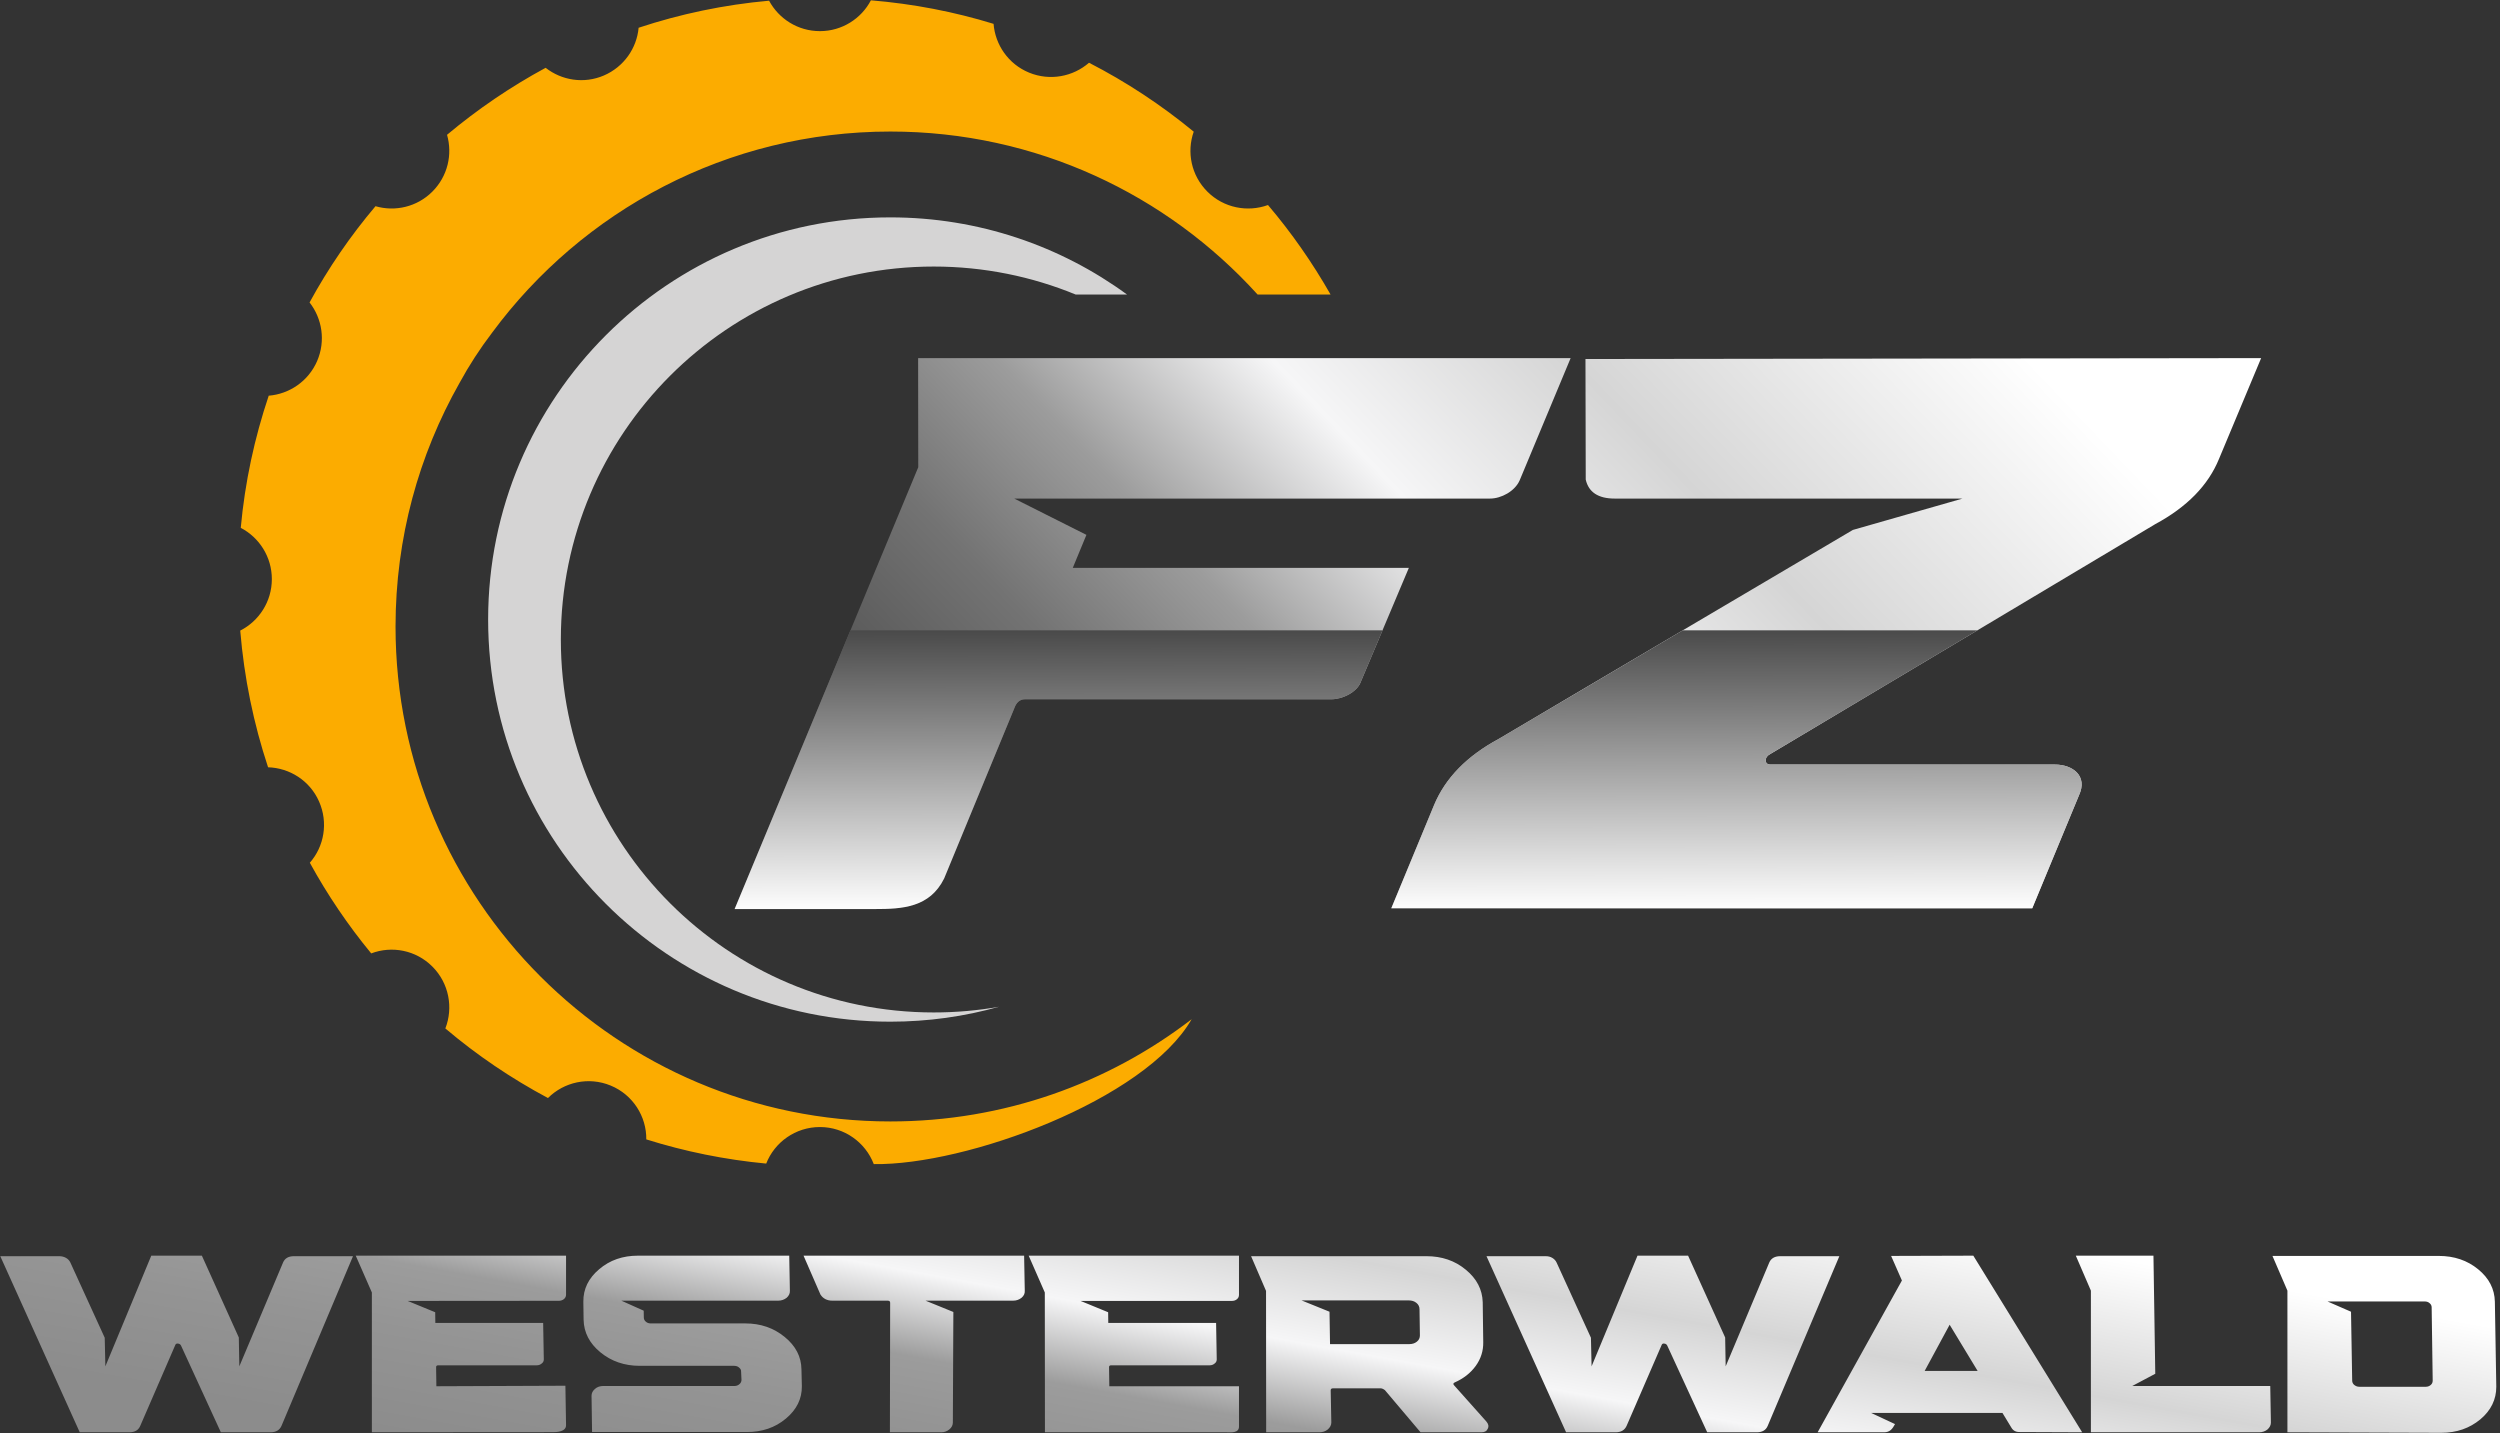
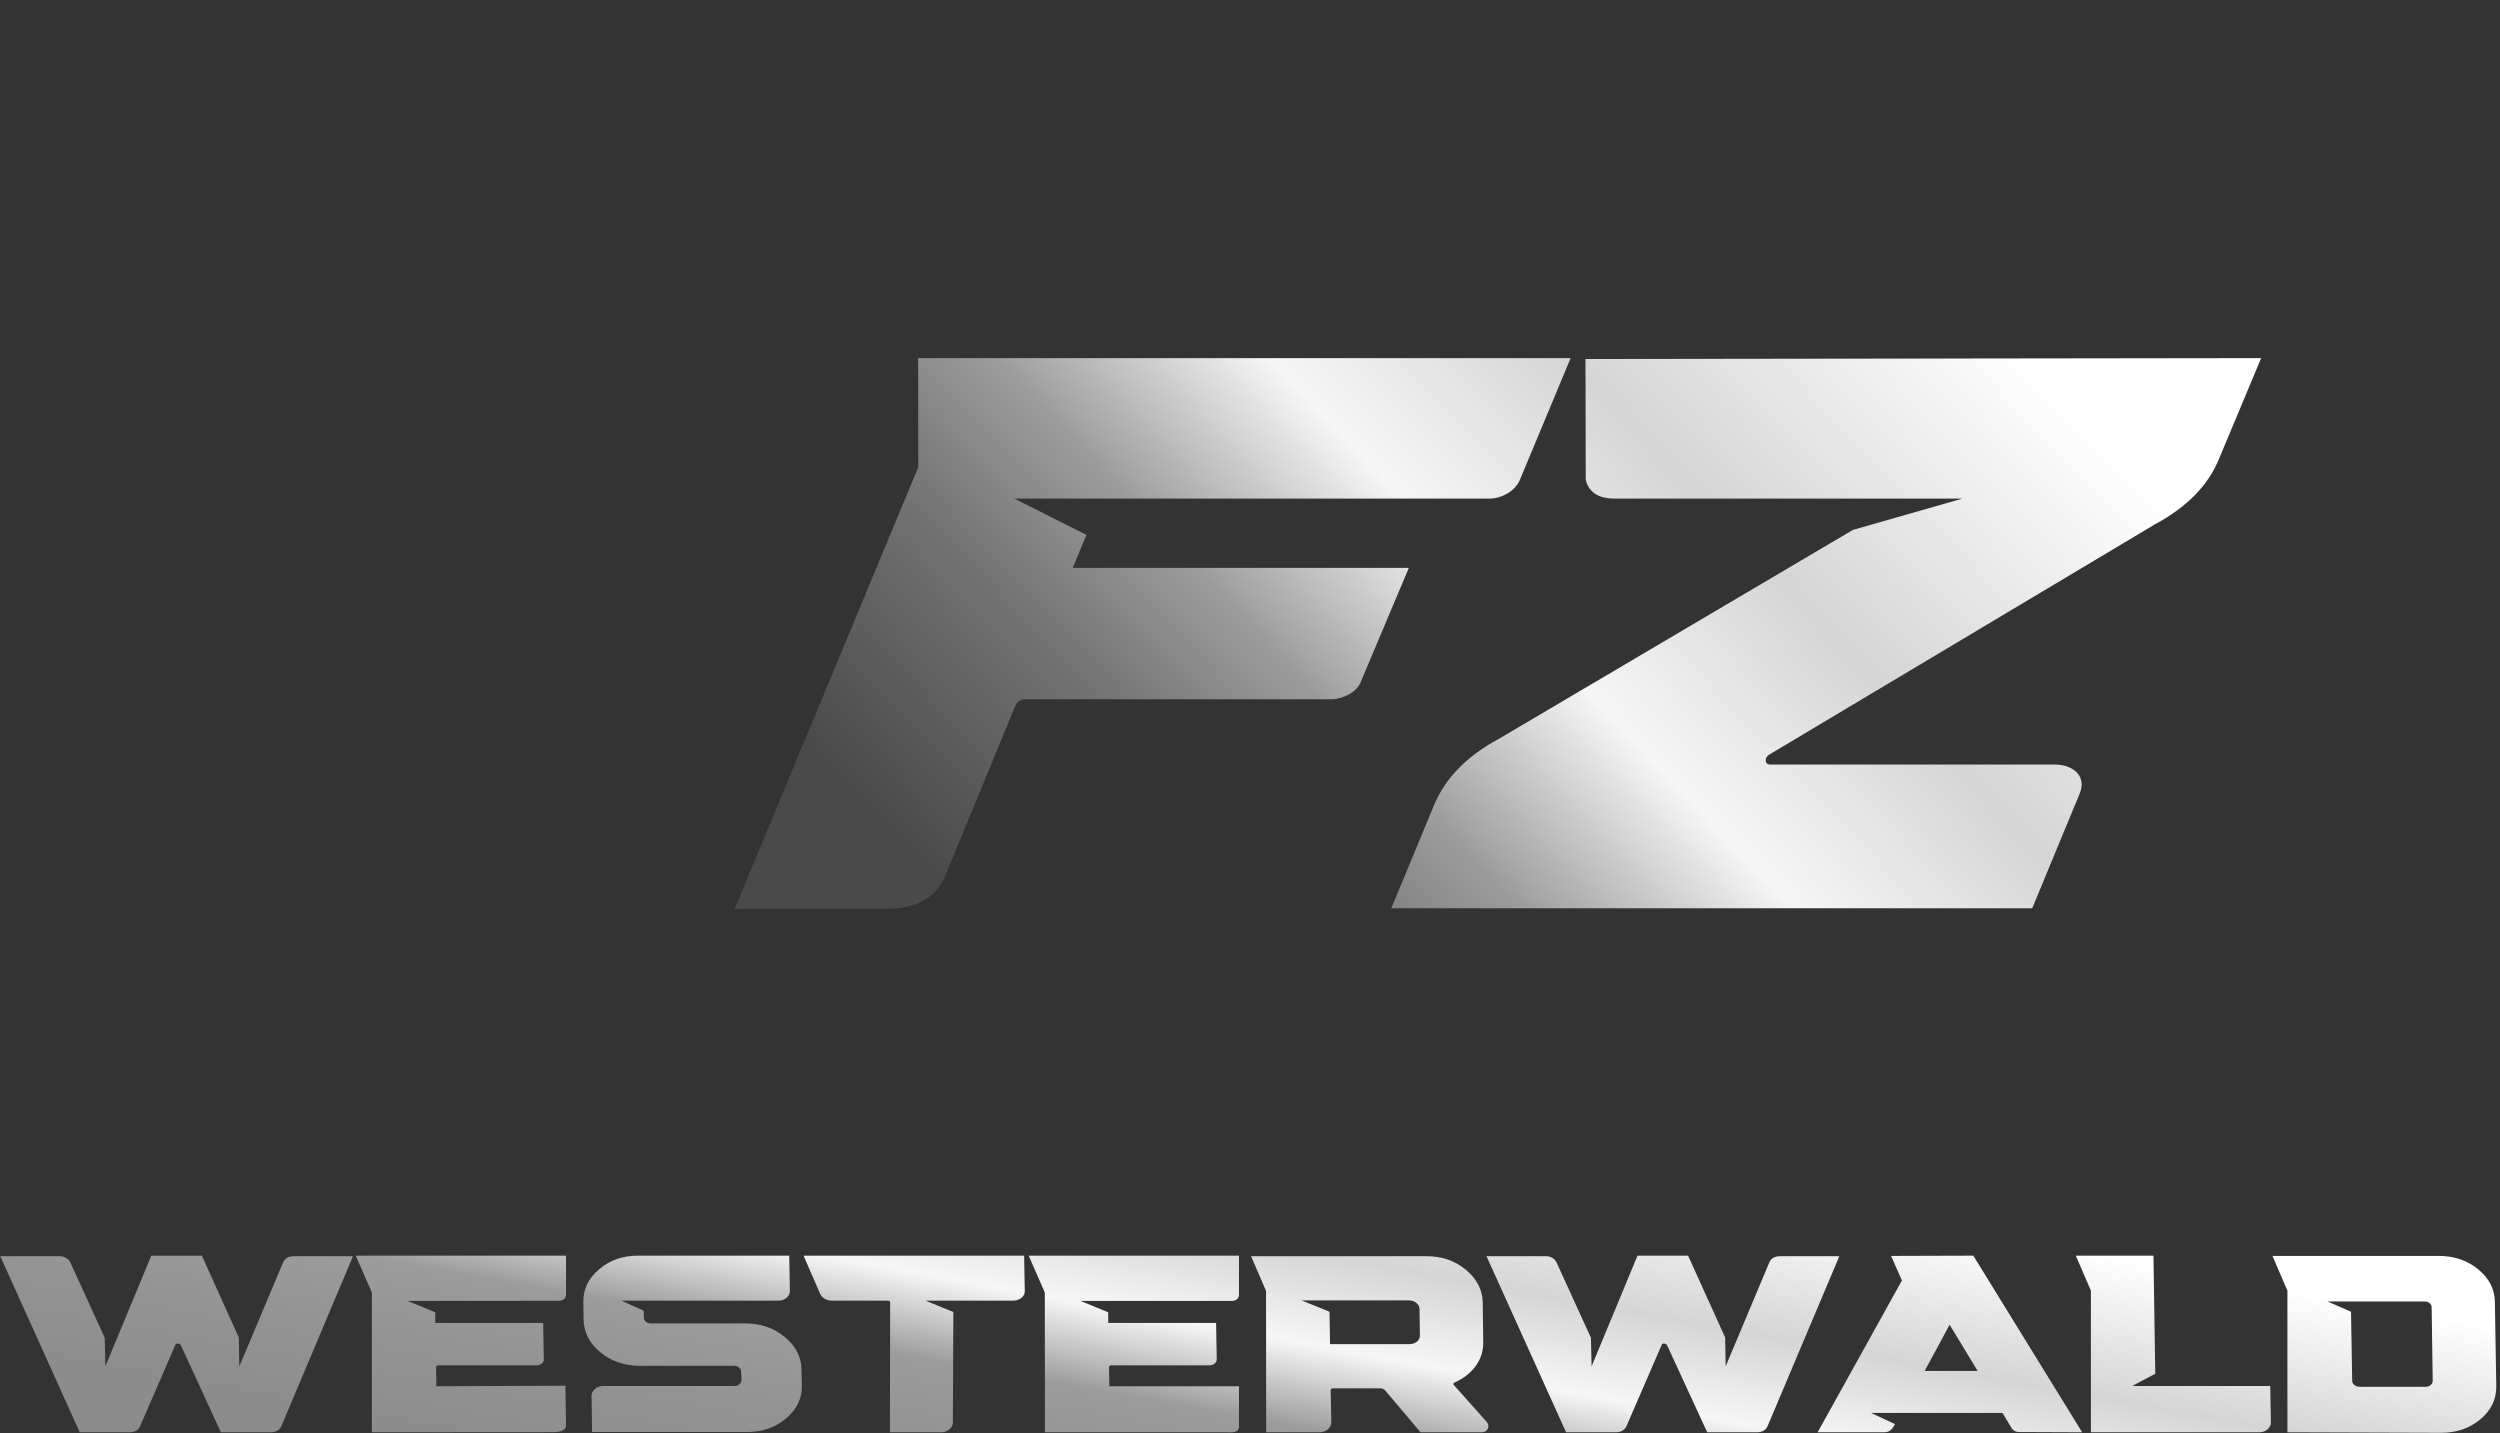
<svg xmlns="http://www.w3.org/2000/svg" width="628" height="360" viewBox="0 0 628 360" fill="none">
  <rect x="0" y="0" width="628" height="360" fill="#333333" stroke="none" />
  <g clip-path="url(#clip0_11_5)">
    <path fill-rule="evenodd" clip-rule="evenodd" d="M73.842 315.554H88.675L70.705 358.191C70.215 359.269 69.3 359.792 67.928 359.792H55.48L45.483 338.032C45.352 337.738 45.091 337.542 44.731 337.51C44.405 337.444 44.143 337.575 44.045 337.836L35.224 358.191C34.767 359.269 33.852 359.792 32.48 359.792H20.032L0.069 315.554H14.902C16.013 315.554 17.189 316.077 17.679 317.155L26.305 336.039L26.468 343.227L38.001 315.424H50.71L59.989 335.974L60.12 343.227L71.097 317.155C71.555 316.077 72.469 315.554 73.842 315.554ZM89.361 315.424H142.191V325.225C142.191 326.205 141.276 326.761 140.394 326.761L102.397 326.793L109.323 329.636L109.356 332.315H136.44L136.604 341.496C136.604 341.888 136.44 342.247 136.081 342.508C135.754 342.802 135.33 342.966 134.839 342.966H110.107C109.715 342.966 109.519 343.129 109.552 343.488L109.617 348.226L142.027 348.095L142.191 358.027C142.191 359.661 139.871 359.759 138.891 359.759L93.412 359.792V324.67L89.361 315.424ZM198.255 315.424L198.418 324.278C198.451 324.931 198.157 325.519 197.602 326.009C197.013 326.467 196.295 326.728 195.511 326.728H156.076L161.696 329.244L161.728 330.975C161.728 331.367 161.892 331.727 162.251 332.021C162.578 332.315 163.002 332.445 163.492 332.445H187.245C191.067 332.445 194.367 333.589 197.111 335.843C199.889 338.098 201.293 340.842 201.326 344.011L201.424 348.226C201.457 351.395 200.117 354.107 197.406 356.361C194.726 358.615 191.459 359.726 187.604 359.726H148.725L148.594 350.611C148.594 349.957 148.888 349.369 149.476 348.879C150.032 348.389 150.718 348.161 151.567 348.161H184.5C184.99 348.161 185.415 347.997 185.742 347.703C186.068 347.442 186.232 347.082 186.265 346.69L186.166 344.567C186.199 344.142 186.003 343.815 185.644 343.521C185.317 343.227 184.892 343.096 184.402 343.096H160.715C156.86 343.096 153.56 341.953 150.816 339.699C148.071 337.444 146.667 334.7 146.601 331.531L146.536 326.989C146.503 323.788 147.843 321.076 150.522 318.821C153.201 316.534 156.468 315.424 160.258 315.424H198.255ZM201.849 315.424H257.26L257.423 324.278C257.456 324.931 257.194 325.519 256.606 326.009C256.018 326.467 255.332 326.728 254.515 326.728H232.495L239.486 329.57L239.356 357.341C239.356 357.995 239.062 358.583 238.474 359.073C237.918 359.53 237.232 359.792 236.448 359.792H223.543L223.608 327.251C223.608 326.891 223.379 326.728 222.987 326.728H209.135H209.069C207.762 326.728 206.75 326.205 206.096 325.192L201.849 315.424ZM258.403 315.424H311.233V325.258C311.233 325.715 311.07 326.075 310.711 326.369C310.351 326.663 309.926 326.793 309.436 326.793H271.439L278.366 329.636L278.398 332.315H305.483L305.646 341.496C305.646 341.888 305.483 342.247 305.124 342.508C304.797 342.802 304.372 342.966 303.882 342.966H279.15C278.758 342.966 278.562 343.129 278.594 343.488L278.66 348.226H311.233V358.354C311.233 360.053 309.208 359.792 308.097 359.792H262.487L262.455 324.67L258.403 315.424ZM358.313 315.554C362.168 315.554 365.468 316.665 368.212 318.952C370.957 321.206 372.362 323.918 372.46 327.12L372.59 337.183C372.623 339.339 372.002 341.332 370.696 343.129C369.389 344.926 367.624 346.298 365.403 347.278C365.043 347.442 364.978 347.703 365.272 347.997L373.342 357.047C373.897 357.668 374.028 358.289 373.734 358.877C373.473 359.498 372.95 359.792 372.133 359.792H356.843L347.891 349.206C347.499 348.912 347.139 348.749 346.813 348.749H334.855C334.463 348.749 334.267 348.912 334.267 349.271L334.43 357.341C334.43 357.995 334.103 358.583 333.548 359.073C332.993 359.53 332.274 359.792 331.424 359.792H318.062L318.029 324.278L314.272 315.554H358.313ZM356.581 328.852C356.581 328.231 356.32 327.708 355.797 327.283C355.275 326.859 354.654 326.663 353.87 326.663H326.948L333.973 329.505L334.103 337.64H354.066C354.817 337.64 355.438 337.412 355.928 337.019C356.451 336.595 356.679 336.072 356.679 335.451L356.581 328.852ZM447.212 315.554H462.045L444.043 358.191C443.586 359.269 442.671 359.792 441.299 359.792H428.851L418.821 338.032C418.69 337.738 418.429 337.542 418.102 337.51C417.743 337.444 417.514 337.575 417.416 337.836L408.595 358.191C408.104 359.269 407.19 359.792 405.817 359.792H393.402L373.407 315.554H388.24C388.894 315.554 389.449 315.685 389.939 315.979C390.429 316.273 390.789 316.665 391.017 317.155L399.643 336.039L399.806 343.227L411.339 315.424H424.048L433.36 335.974L433.49 343.227L444.435 317.155C444.893 316.077 445.84 315.554 447.212 315.554ZM495.697 315.424L523.043 359.792L507.263 359.726C506.315 359.726 505.662 359.334 505.237 358.583L503.015 354.924H470.017L476.029 357.733C475.375 358.942 474.754 359.792 473.284 359.792H456.589L477.76 321.664L475.048 315.489L495.697 315.424ZM483.478 344.371H496.775L489.751 332.772L483.478 344.371ZM535.622 348.161H570.286L570.449 357.341C570.449 357.995 570.155 358.583 569.6 359.073C569.045 359.53 568.326 359.792 567.476 359.792H525.232V324.212L521.442 315.424H540.947L541.404 345.089L535.622 348.161ZM612.628 315.489C616.484 315.489 619.784 316.6 622.528 318.854C625.24 321.076 626.645 323.788 626.71 326.989L627.069 348.357C627.069 351.526 625.762 354.27 623.083 356.524C620.372 358.779 617.104 359.922 613.249 359.922L574.599 359.792V324.212L570.841 315.489H612.628ZM610.831 328.394C610.831 328.002 610.668 327.643 610.309 327.349C609.982 327.055 609.557 326.924 609.067 326.924H584.662L590.575 329.505L590.869 346.821C590.869 347.246 591.065 347.638 591.392 347.899C591.751 348.193 592.176 348.357 592.666 348.357H609.361C609.851 348.357 610.276 348.193 610.603 347.899C610.929 347.638 611.093 347.246 611.093 346.821L610.831 328.394Z" fill="url(#paint0_linear_11_5)" />
-     <path fill-rule="evenodd" clip-rule="evenodd" d="M223.641 54.606C245.857 54.606 266.441 61.794 283.103 73.981H270.198C259.22 69.472 247.164 66.956 234.553 66.956C182.834 66.956 140.884 108.907 140.884 160.658C140.884 212.377 182.834 254.328 234.553 254.328C240.173 254.328 245.661 253.838 250.987 252.89C242.296 255.341 233.116 256.647 223.641 256.647C167.838 256.647 122.62 211.43 122.62 155.627C122.62 99.857 167.838 54.606 223.641 54.606Z" fill="#D5D4D4" />
-     <path d="M218.773 0.078C229.391 0.96 239.715 2.953 249.582 5.991C250.007 11.251 253.274 16.087 258.501 18.243C263.761 20.399 269.544 19.256 273.563 15.76C282.972 20.595 291.761 26.411 299.864 33.076C298.067 38.173 299.21 44.054 303.294 48.138C307.411 52.254 313.39 53.365 318.519 51.503C324.433 58.462 329.693 66.009 334.234 73.981H315.905C293.133 48.856 260.266 33.043 223.673 33.043C182.671 33.043 146.275 52.908 123.633 83.553C120.595 87.539 117.85 91.754 115.433 96.197C105.206 114.265 99.358 135.142 99.358 157.391C99.358 226.034 154.998 281.707 223.673 281.707C252.163 281.707 278.398 272.134 299.341 256.027C287.677 276.348 242.623 292.782 219.492 292.423C217.401 286.967 212.108 283.111 205.965 283.111C199.823 283.111 194.563 286.934 192.472 292.292C182.083 291.312 172.02 289.254 162.349 286.215C162.414 280.465 159.016 275.009 153.397 272.689C147.843 270.402 141.668 271.807 137.649 275.826C128.403 270.892 119.778 265.044 111.871 258.346C113.897 253.152 112.819 247.009 108.604 242.795C104.455 238.645 98.411 237.535 93.249 239.495C87.433 232.438 82.271 224.825 77.828 216.723C81.421 212.639 82.5 206.66 80.147 201.334C77.828 196.074 72.731 192.905 67.34 192.742C63.714 181.797 61.328 170.296 60.348 158.404C65.053 156.019 68.287 151.118 68.287 145.466C68.287 139.879 65.118 135.011 60.479 132.594C61.525 121.093 63.942 109.985 67.503 99.399C72.665 98.975 77.436 95.805 79.657 90.709C81.846 85.644 80.931 80.025 77.762 75.974C82.467 67.348 88.021 59.246 94.327 51.797C99.228 53.234 104.749 51.993 108.604 48.138C112.492 44.25 113.701 38.761 112.296 33.86C119.941 27.456 128.24 21.804 137.061 17.034C141.112 20.203 146.667 21.118 151.698 18.962C156.762 16.773 159.964 12.068 160.421 6.971C170.876 3.508 181.854 1.188 193.191 0.176C195.641 4.717 200.411 7.821 205.965 7.821C211.52 7.821 216.355 4.684 218.773 0.078Z" fill="#FCAC00" />
-     <path fill-rule="evenodd" clip-rule="evenodd" d="M394.546 89.957L381.739 120.668C380.53 123.413 377.099 125.242 374.289 125.242H254.777L272.91 134.358L269.479 142.656H353.902L341.912 171.081C340.997 173.89 337.175 175.655 334.495 175.655H257.521C256.41 175.655 255.594 176.21 255.038 177.321L237.167 220.676C233.54 227.994 226.647 228.354 219.786 228.354H184.533L230.665 117.368L230.633 89.957H394.546ZM567.999 89.957L557.414 115.277C554.702 121.91 549.376 127.366 541.372 131.679L444.795 189.344C443.945 189.769 443.553 190.324 443.553 191.01C443.553 191.696 443.978 192.056 444.795 192.056H516.182C520.658 192.056 524.481 194.898 522.259 199.733L510.497 228.158H349.492L360.241 202.217C363.083 195.421 368.507 189.899 376.478 185.619L465.443 133.116L492.985 125.242H405.621C401.472 125.242 399.054 123.641 398.336 120.472L398.27 90.186L567.999 89.957Z" fill="url(#paint1_linear_11_5)" />
-     <path fill-rule="evenodd" clip-rule="evenodd" d="M347.303 158.339L341.912 171.081C340.997 173.89 337.175 175.655 334.495 175.655H257.521C256.41 175.655 255.594 176.21 255.038 177.321L237.167 220.676C233.54 227.994 226.647 228.354 219.786 228.354H184.533L213.611 158.339H347.303ZM496.742 158.339H422.709L376.478 185.619C368.507 189.899 363.083 195.421 360.241 202.217L349.492 228.158H510.497L522.259 199.734C524.481 194.898 520.658 192.056 516.182 192.056H444.827C443.978 192.056 443.553 191.696 443.553 191.01C443.553 190.324 443.945 189.769 444.795 189.344L496.742 158.339Z" fill="url(#paint2_linear_11_5)" />
+     <path fill-rule="evenodd" clip-rule="evenodd" d="M394.546 89.957L381.739 120.668C380.53 123.413 377.099 125.242 374.289 125.242H254.777L272.91 134.358L269.479 142.656H353.902L341.912 171.081C340.997 173.89 337.175 175.655 334.495 175.655H257.521C256.41 175.655 255.594 176.21 255.038 177.321L237.167 220.676C233.54 227.994 226.647 228.354 219.786 228.354H184.533L230.665 117.368L230.633 89.957H394.546M567.999 89.957L557.414 115.277C554.702 121.91 549.376 127.366 541.372 131.679L444.795 189.344C443.945 189.769 443.553 190.324 443.553 191.01C443.553 191.696 443.978 192.056 444.795 192.056H516.182C520.658 192.056 524.481 194.898 522.259 199.733L510.497 228.158H349.492L360.241 202.217C363.083 195.421 368.507 189.899 376.478 185.619L465.443 133.116L492.985 125.242H405.621C401.472 125.242 399.054 123.641 398.336 120.472L398.27 90.186L567.999 89.957Z" fill="url(#paint1_linear_11_5)" />
  </g>
  <defs>
    <linearGradient id="paint0_linear_11_5" x1="302.641" y1="397.266" x2="324.465" y2="278.08" gradientUnits="userSpaceOnUse">
      <stop stop-color="#8C8C8C" />
      <stop offset="0.212" stop-color="#949494" />
      <stop offset="0.349" stop-color="#9C9C9C" />
      <stop offset="0.522" stop-color="#F6F6F7" />
      <stop offset="0.71" stop-color="#D5D5D5" />
      <stop offset="1" stop-color="white" />
    </linearGradient>
    <linearGradient id="paint1_linear_11_5" x1="272.027" y1="258.673" x2="480.505" y2="59.638" gradientUnits="userSpaceOnUse">
      <stop stop-color="#4A4A4A" />
      <stop offset="0.212" stop-color="#737373" />
      <stop offset="0.349" stop-color="#9C9C9C" />
      <stop offset="0.522" stop-color="#F6F6F7" />
      <stop offset="0.71" stop-color="#D5D5D5" />
      <stop offset="1" stop-color="white" />
    </linearGradient>
    <linearGradient id="paint2_linear_11_5" x1="353.772" y1="228.354" x2="353.674" y2="158.339" gradientUnits="userSpaceOnUse">
      <stop stop-color="#FEFEFE" />
      <stop offset="1" stop-color="#4A4A4A" />
    </linearGradient>
    <clipPath id="clip0_11_5">
      <rect width="627" height="360" fill="white" transform="translate(0.069)" />
    </clipPath>
  </defs>
</svg>